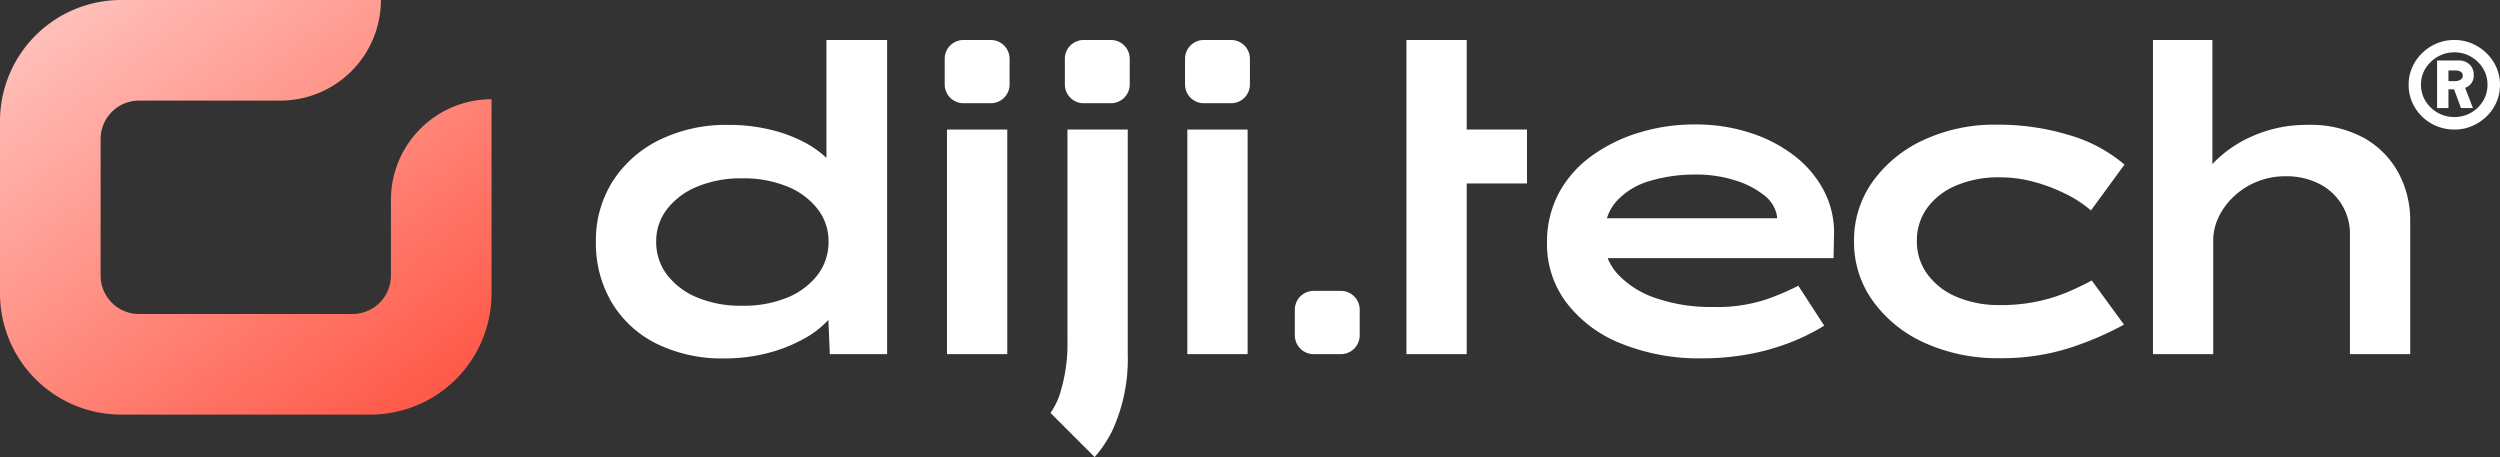
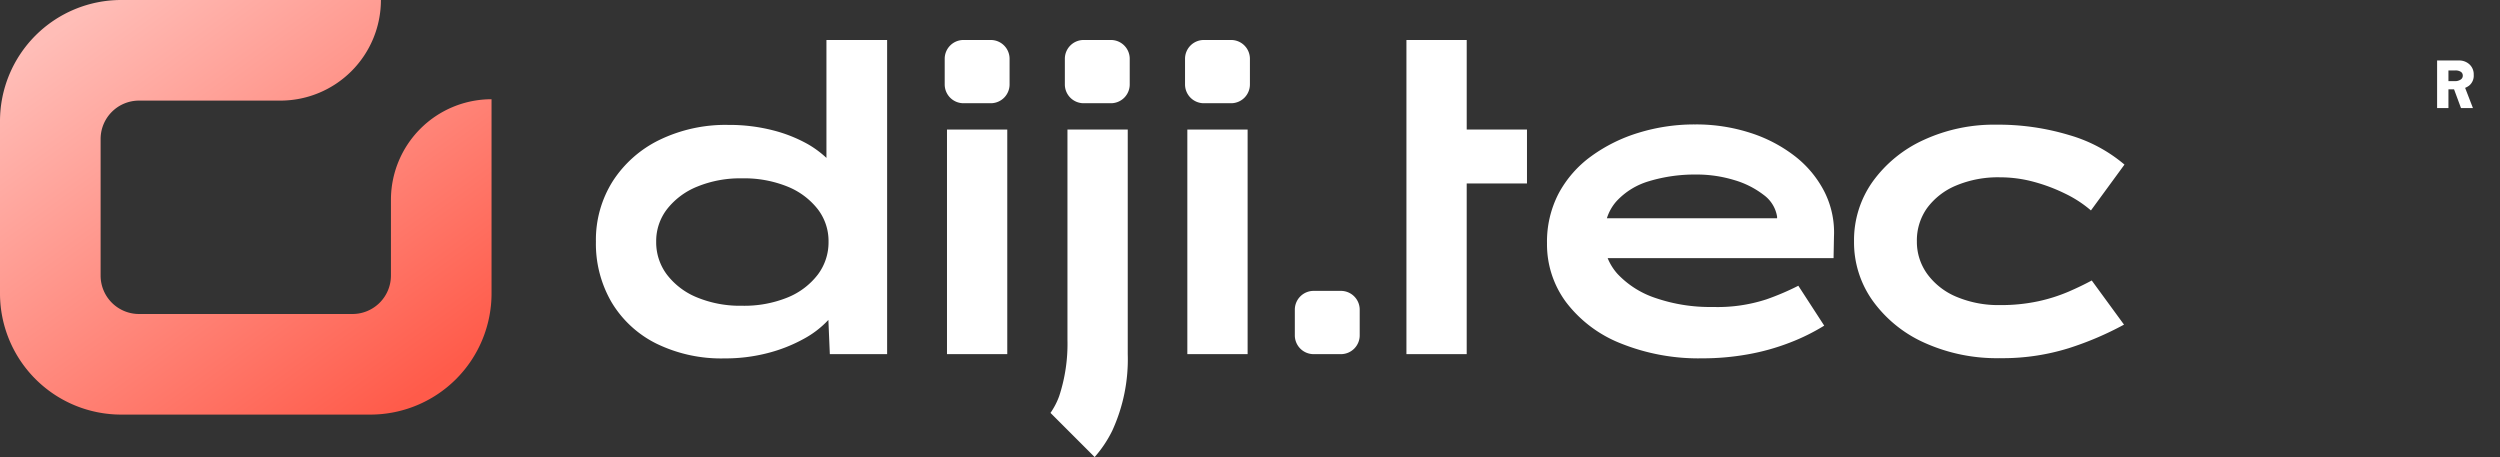
<svg xmlns="http://www.w3.org/2000/svg" width="402.939" height="73.665" viewBox="0 0 402.939 73.665">
  <rect x="0" y="0" width="402.939" height="73.665" fill="#333333" stroke="none" />
  <defs>
    <linearGradient id="linear-gradient" x1="0.125" y1="0.07" x2="0.872" y2="0.932" gradientUnits="objectBoundingBox">
      <stop offset="0" stop-color="#ffbdb7" />
      <stop offset="1" stop-color="#ff5b4a" />
    </linearGradient>
    <clipPath id="clip-path">
      <rect id="Rectangle_1" data-name="Rectangle 1" width="79.225" height="66.822" fill="url(#linear-gradient)" />
    </clipPath>
  </defs>
  <g id="Group_42" data-name="Group 42" transform="translate(-904.491 -1136.935)">
    <g id="Group_39" data-name="Group 39">
      <g id="Group_38" data-name="Group 38" transform="translate(904.491 1136.935)">
        <g id="Group_1" data-name="Group 1" transform="translate(0 0)" clip-path="url(#clip-path)">
          <path id="Path_1" data-name="Path 1" d="M19.537,0H61.394A16.214,16.214,0,0,1,45.182,16.215H22.406a6.189,6.189,0,0,0-6.19,6.19v22.01a6.192,6.192,0,0,0,6.19,6.194h34.41a6.2,6.2,0,0,0,6.194-6.194V32.209A16.216,16.216,0,0,1,79.225,15.994V47.285A19.537,19.537,0,0,1,59.688,66.822H19.537A19.535,19.535,0,0,1,0,47.285V19.537A19.535,19.535,0,0,1,19.537,0" transform="translate(0 0)" fill="url(#linear-gradient)" />
        </g>
      </g>
      <path id="Path_41" data-name="Path 41" d="M26.346,38.521a26.962,26.962,0,0,1-1.334,9.1,11.828,11.828,0,0,1-1.4,2.7l7.118,7.118a19.375,19.375,0,0,0,2.833-4.242,27.547,27.547,0,0,0,2.5-12.347V4.652H26.346Z" transform="translate(1050.193 1153.163)" fill="#fff" />
-       <path id="Path_38" data-name="Path 38" d="M108.3,4.412a7.255,7.255,0,0,0-1.6-2.293A7.672,7.672,0,0,0,104.357.562,7.141,7.141,0,0,0,101.537,0a7.356,7.356,0,0,0-2.873.562,7.454,7.454,0,0,0-2.343,1.558,7.352,7.352,0,0,0-1.586,2.293,6.824,6.824,0,0,0-.577,2.805,6.946,6.946,0,0,0,.993,3.643,7.374,7.374,0,0,0,6.386,3.575,7.139,7.139,0,0,0,2.821-.559,7.8,7.8,0,0,0,2.343-1.542,7.052,7.052,0,0,0,1.6-2.293,6.944,6.944,0,0,0,.577-2.824,6.824,6.824,0,0,0-.577-2.805m-2.166,5.436a5.289,5.289,0,0,1-4.6,2.566,5.4,5.4,0,0,1-4.654-2.566,4.952,4.952,0,0,1-.735-2.662,4.824,4.824,0,0,1,.735-2.616A5.584,5.584,0,0,1,98.84,2.7a5.271,5.271,0,0,1,2.7-.707,5.2,5.2,0,0,1,2.678.707,5.483,5.483,0,0,1,1.924,1.874,4.948,4.948,0,0,1,.723,2.647,4.971,4.971,0,0,1-.723,2.631" transform="translate(1198.548 1143.38)" fill="#fff" />
      <path id="Path_39" data-name="Path 39" d="M101.538,3.374a2.169,2.169,0,0,0-.689-1.685,2.42,2.42,0,0,0-1.685-.624H95.636V8.732h1.828V5.716h.906l1.117,3.016h1.924l-1.257-3.255a3.166,3.166,0,0,0,.614-.338,2.06,2.06,0,0,0,.77-1.766m-2.1-.5a.723.723,0,0,1,.338.658.726.726,0,0,1-.369.627,1.61,1.61,0,0,1-.884.239H97.464V2.669h1.123a1.584,1.584,0,0,1,.85.208" transform="translate(1201.656 1145.619)" fill="#fff" />
      <path id="Path_48" data-name="Path 48" d="M37.155,0V19.006A16.254,16.254,0,0,0,34.176,16.8a23.142,23.142,0,0,0-5.713-2.259,28.286,28.286,0,0,0-7.115-.853A24.422,24.422,0,0,0,10.23,16.111,18.649,18.649,0,0,0,2.7,22.782,17.7,17.7,0,0,0,0,32.5a18.722,18.722,0,0,0,2.532,9.784,17.442,17.442,0,0,0,7.183,6.637,23.808,23.808,0,0,0,11.019,2.4,27.287,27.287,0,0,0,6.941-.856,24.7,24.7,0,0,0,5.818-2.293,15.435,15.435,0,0,0,3.975-3.056l.233,5.52h9.234V0ZM30.893,41.5a18.564,18.564,0,0,1-7.357,1.334A18.185,18.185,0,0,1,16.318,41.5a11.612,11.612,0,0,1-4.856-3.661A8.643,8.643,0,0,1,9.715,32.5a8.411,8.411,0,0,1,1.747-5.235,11.732,11.732,0,0,1,4.856-3.627A18.186,18.186,0,0,1,23.536,22.3a18.564,18.564,0,0,1,7.357,1.334,11.772,11.772,0,0,1,4.856,3.627A8.408,8.408,0,0,1,37.493,32.5a8.64,8.64,0,0,1-1.744,5.334A11.652,11.652,0,0,1,30.893,41.5" transform="translate(1000.538 1143.38)" fill="#fff" />
      <rect id="Rectangle_13" data-name="Rectangle 13" width="9.715" height="36.196" transform="translate(1057.123 1157.816)" fill="#fff" />
      <path id="Path_42" data-name="Path 42" d="M18.117,7.165V3.028A3.029,3.029,0,0,1,21.145,0h4.4a3.029,3.029,0,0,1,3.028,3.028V7.165a3.029,3.029,0,0,1-3.028,3.028h-4.4a3.029,3.029,0,0,1-3.028-3.028" transform="translate(1038.637 1143.38)" fill="#fff" />
      <path id="Path_43" data-name="Path 43" d="M24.358,7.165V3.028A3.029,3.029,0,0,1,27.386,0h4.4a3.029,3.029,0,0,1,3.028,3.028V7.165a3.029,3.029,0,0,1-3.028,3.028h-4.4a3.029,3.029,0,0,1-3.028-3.028" transform="translate(1051.761 1143.38)" fill="#fff" />
      <path id="Path_44" data-name="Path 44" d="M30.6,7.165V3.028A3.029,3.029,0,0,1,33.629,0h4.4a3.029,3.029,0,0,1,3.028,3.028V7.165a3.029,3.029,0,0,1-3.028,3.028h-4.4A3.029,3.029,0,0,1,30.6,7.165" transform="translate(1064.89 1143.38)" fill="#fff" />
      <path id="Path_49" data-name="Path 49" d="M36.3,20.2V16.06a3.029,3.029,0,0,1,3.028-3.028h4.4a3.029,3.029,0,0,1,3.028,3.028V20.2a3.029,3.029,0,0,1-3.028,3.028h-4.4A3.029,3.029,0,0,1,36.3,20.2" transform="translate(1076.886 1170.786)" fill="#fff" />
      <rect id="Rectangle_14" data-name="Rectangle 14" width="9.715" height="36.196" transform="translate(1095.861 1157.816)" fill="#fff" />
      <path id="Path_45" data-name="Path 45" d="M95.655,22.452a14.556,14.556,0,0,0-1.573-7.286,17.154,17.154,0,0,0-4.791-5.716,23.291,23.291,0,0,0-7.183-3.727,28.356,28.356,0,0,0-8.825-1.337,30.56,30.56,0,0,0-9.1,1.337,25.62,25.62,0,0,0-7.664,3.795A17.8,17.8,0,0,0,51.282,15.5a16.826,16.826,0,0,0-1.88,8.043,15.624,15.624,0,0,0,3.112,9.542,20.525,20.525,0,0,0,8.794,6.6,33.553,33.553,0,0,0,13.138,2.4,41.421,41.421,0,0,0,7.354-.649,36.113,36.113,0,0,0,6.74-1.883,32.818,32.818,0,0,0,5.542-2.737l-4.173-6.432a41.6,41.6,0,0,1-5.132,2.191,25.365,25.365,0,0,1-8.623,1.232,27.06,27.06,0,0,1-9.234-1.437,14.8,14.8,0,0,1-6.159-3.9,8.74,8.74,0,0,1-1.583-2.532h36.41ZM65.994,13.488a25.567,25.567,0,0,1,7.425-1.027,20.722,20.722,0,0,1,6.156.891,14.338,14.338,0,0,1,4.757,2.4,5.379,5.379,0,0,1,2.153,3.491v.27H59.052a7.5,7.5,0,0,1,1.536-2.734,11.539,11.539,0,0,1,5.405-3.286" transform="translate(1104.428 1152.605)" fill="#fff" />
      <path id="Path_46" data-name="Path 46" d="M88.818,42.032a28.363,28.363,0,0,1-12.077-2.464,20.669,20.669,0,0,1-8.347-6.74,16.172,16.172,0,0,1-3.044-9.613,16.259,16.259,0,0,1,3.01-9.647,20.682,20.682,0,0,1,8.21-6.705A27.006,27.006,0,0,1,88.272,4.4a39.457,39.457,0,0,1,11.766,1.679,23.964,23.964,0,0,1,8.9,4.754l-5.405,7.388a18.939,18.939,0,0,0-4.139-2.7,27.71,27.71,0,0,0-5.1-1.918,20.748,20.748,0,0,0-5.405-.72,17.423,17.423,0,0,0-7.115,1.337,11.075,11.075,0,0,0-4.654,3.624,8.977,8.977,0,0,0-1.641,5.371,8.828,8.828,0,0,0,1.71,5.3,11.118,11.118,0,0,0,4.757,3.661,17.371,17.371,0,0,0,6.876,1.3,28.574,28.574,0,0,0,6.228-.617A26.947,26.947,0,0,0,99.9,31.323q2.122-.922,3.764-1.812l5.2,7.115a51.137,51.137,0,0,1-8.9,3.795,35.819,35.819,0,0,1-11.152,1.61" transform="translate(1137.966 1152.631)" fill="#fff" />
-       <path id="Path_40" data-name="Path 40" d="M120.458,21.451a14.181,14.181,0,0,0-5.542-5.644,17.983,17.983,0,0,0-9.135-2.122,21.391,21.391,0,0,0-8.552,1.679,19.79,19.79,0,0,0-6.467,4.31c-.112.115-.2.236-.307.351V0H80.877V50.631h9.715V32.3a8.644,8.644,0,0,1,.856-3.73,11.107,11.107,0,0,1,2.43-3.317,11.814,11.814,0,0,1,3.727-2.4,12.18,12.18,0,0,1,4.689-.891,11.671,11.671,0,0,1,5.269,1.164,9,9,0,0,1,5.061,8.347V50.631h9.715V29.146a16.091,16.091,0,0,0-1.88-7.7" transform="translate(1170.619 1143.38)" fill="#fff" />
      <path id="Path_47" data-name="Path 47" d="M51.816,14.435V0H42.1V50.631h9.715V23.124h9.715V14.435Z" transform="translate(1089.073 1143.381)" fill="#fff" />
    </g>
  </g>
</svg>